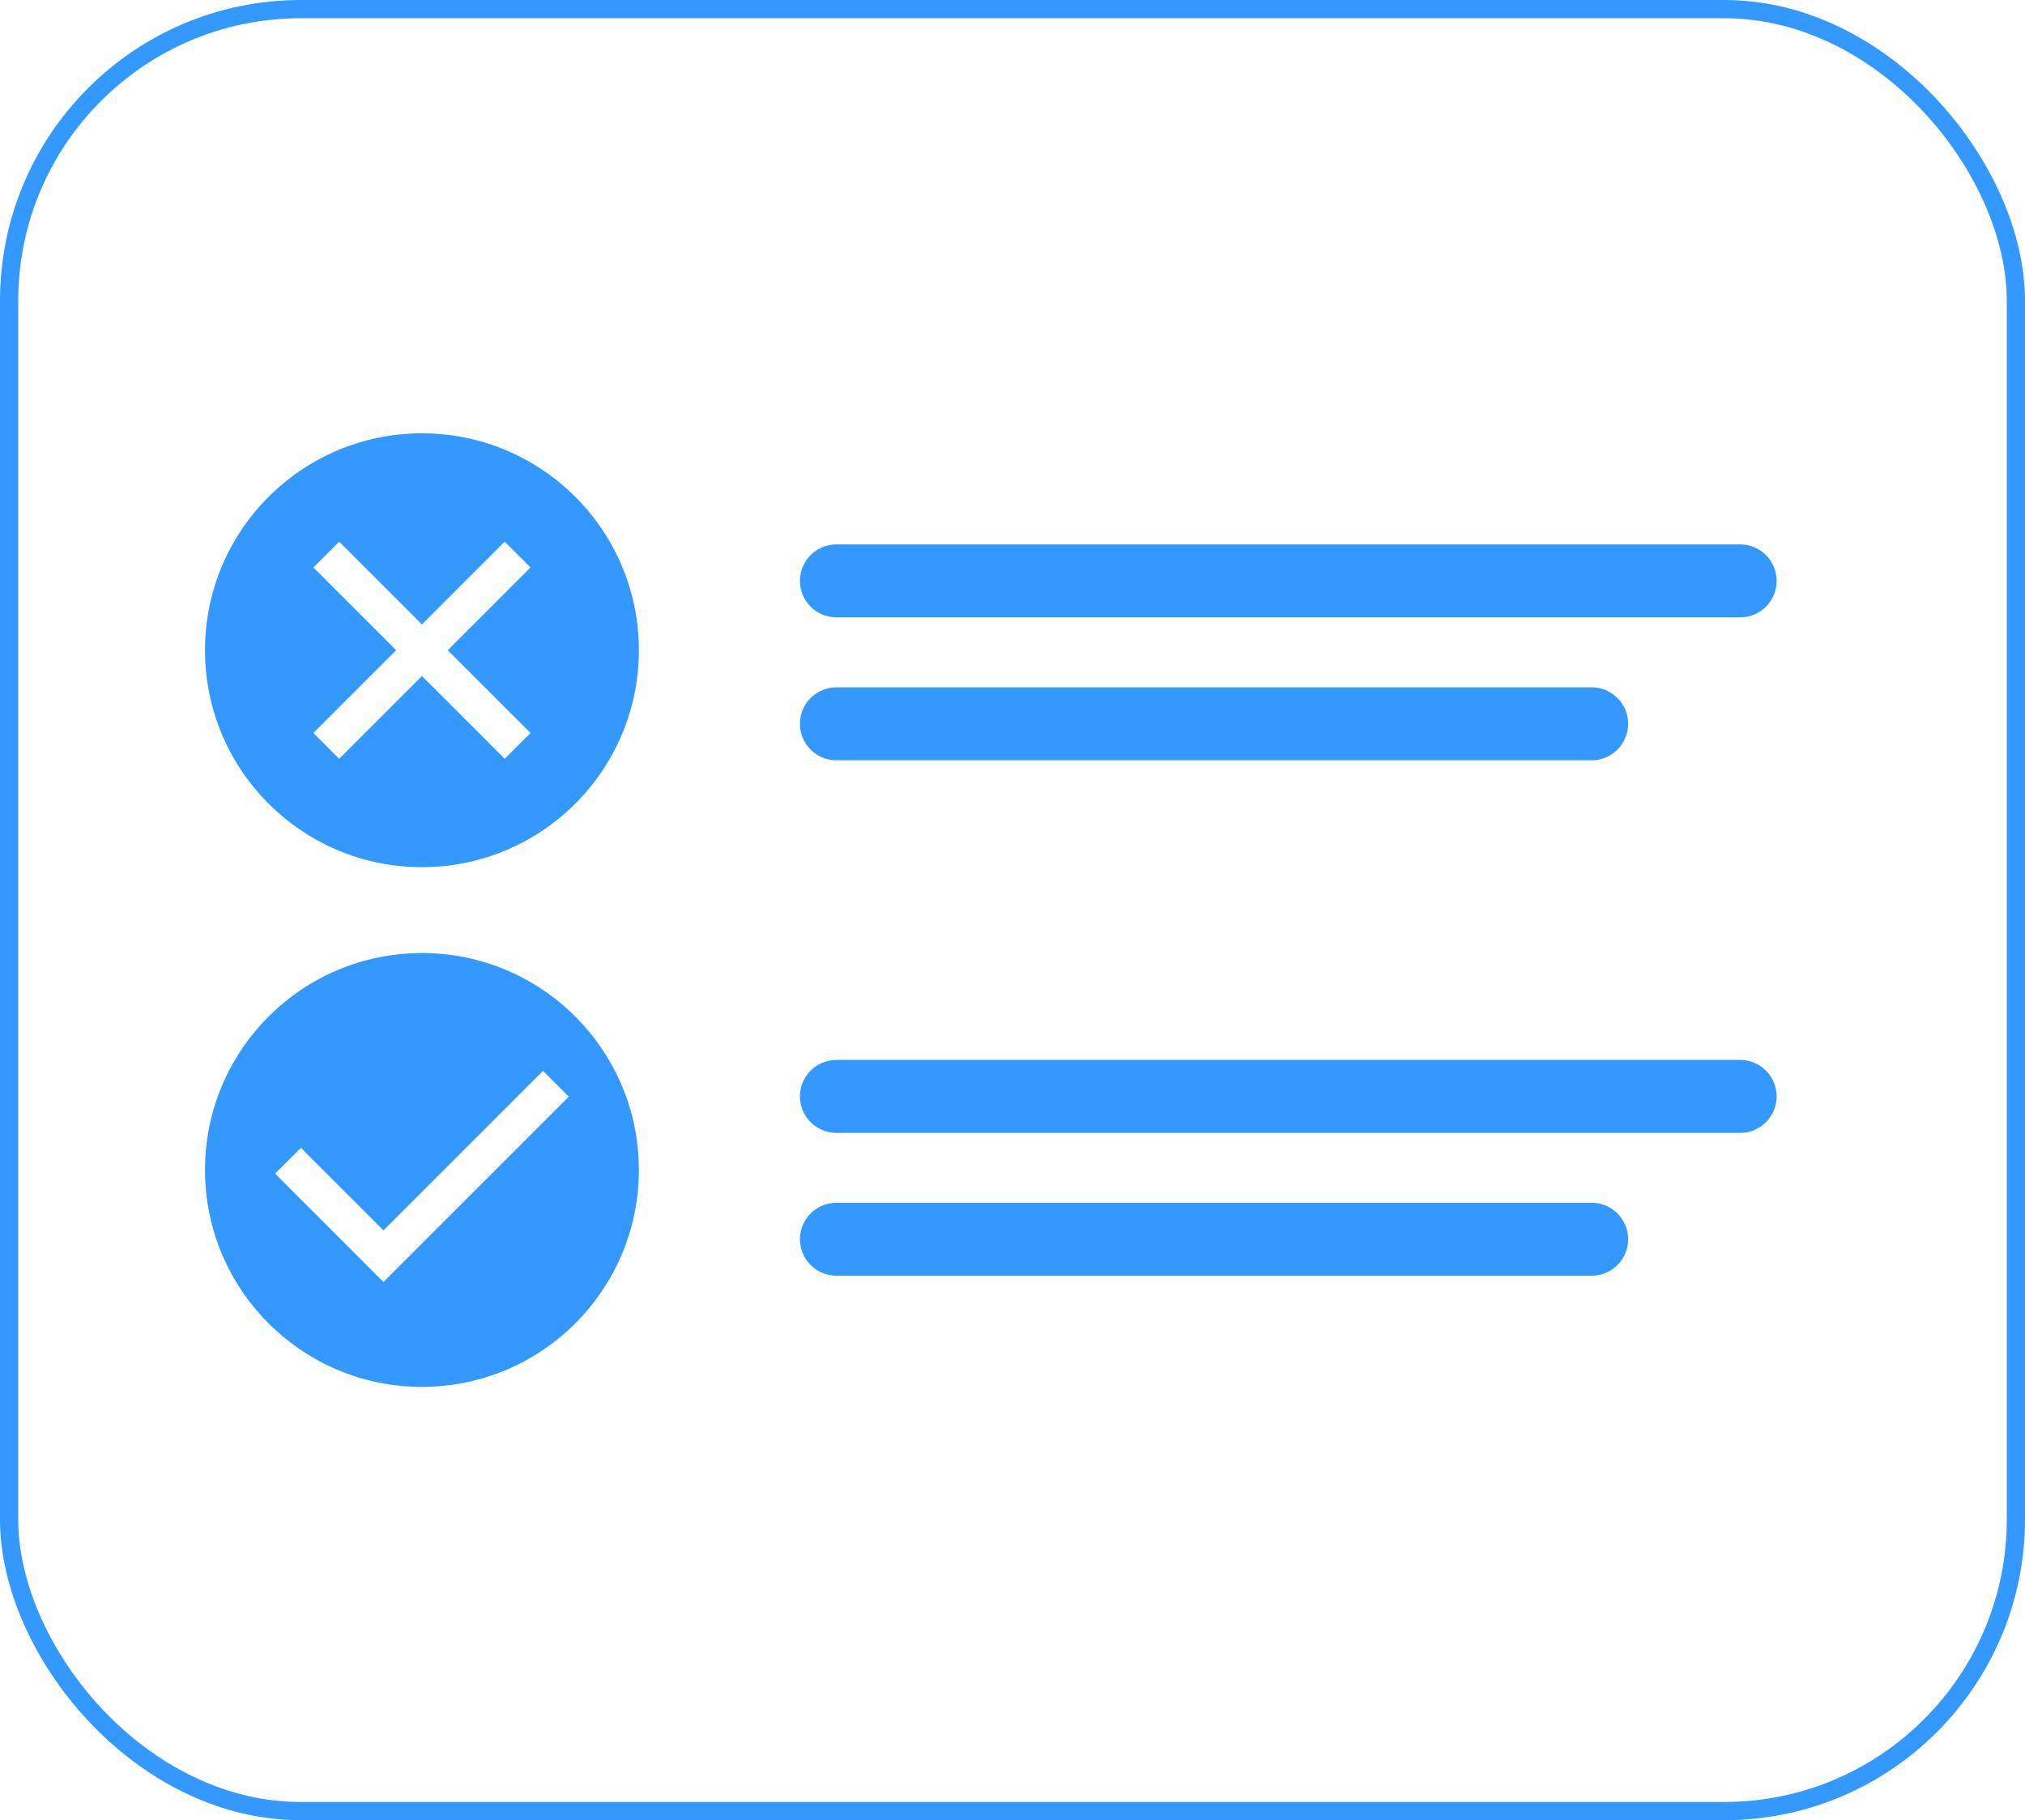
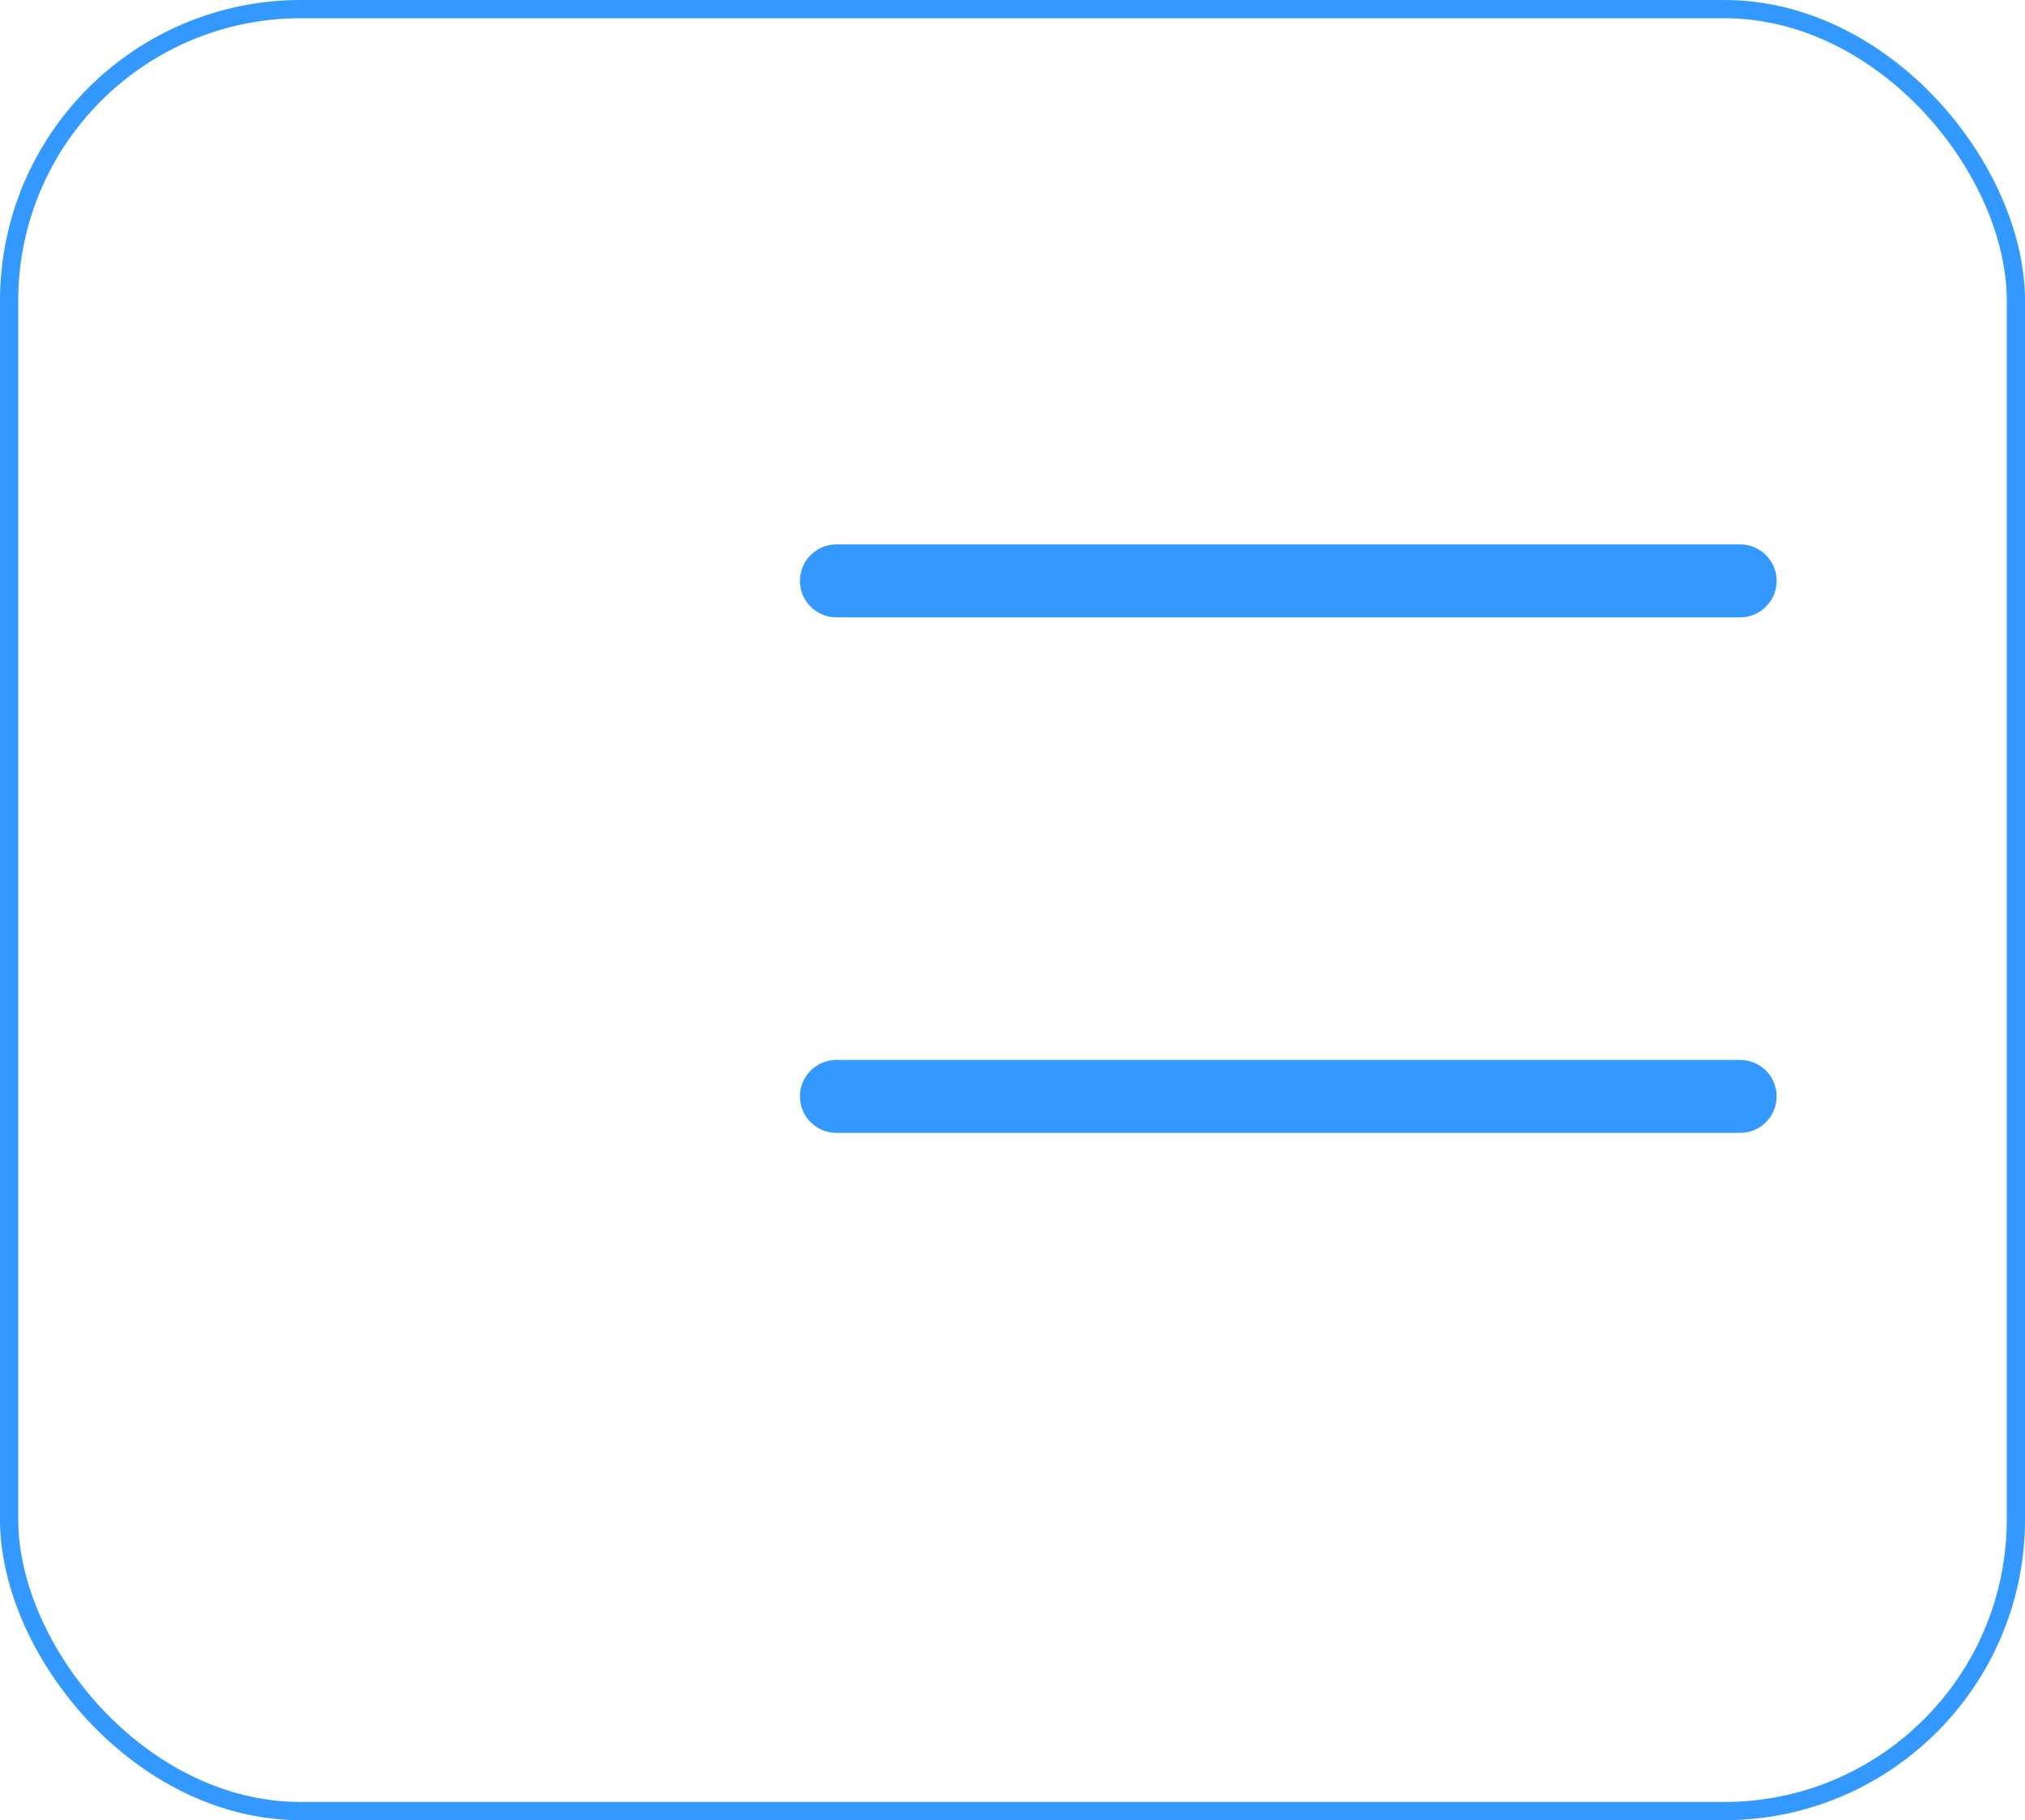
<svg xmlns="http://www.w3.org/2000/svg" id="Layer_2" data-name="Layer 2" viewBox="0 0 222.16 199.7">
  <defs>
    <style>
      .cls-1 {
        stroke-linecap: round;
        stroke-width: 8px;
      }

      .cls-1, .cls-2 {
        fill: none;
        stroke: #39f;
        stroke-miterlimit: 10;
      }

      .cls-2 {
        stroke-width: 2px;
      }

      .cls-3 {
        fill: #39f;
      }
    </style>
  </defs>
  <g id="Layer_1-2" data-name="Layer 1">
    <rect class="cls-2" x="1" y="1" width="220.16" height="197.7" rx="32" ry="32" />
    <g>
      <line class="cls-1" x1="91.76" y1="63.73" x2="190.91" y2="63.73" />
-       <line class="cls-1" x1="91.76" y1="79.41" x2="174.62" y2="79.41" />
    </g>
    <g>
      <line class="cls-1" x1="91.76" y1="120.29" x2="190.91" y2="120.29" />
-       <line class="cls-1" x1="91.76" y1="135.96" x2="174.62" y2="135.96" />
    </g>
-     <path class="cls-3" d="M46.29,47.54c-13.14,0-23.8,10.66-23.8,23.8s10.66,23.8,23.8,23.8,23.8-10.66,23.8-23.8-10.66-23.8-23.8-23.8ZM58.2,80.42l-2.83,2.83-9.08-9.08-9.08,9.08-2.83-2.83,9.08-9.08-9.08-9.08,2.83-2.83,9.08,9.08,9.08-9.08,2.83,2.83-9.08,9.08,9.08,9.08Z" />
-     <path class="cls-3" d="M46.29,104.56c-13.14,0-23.8,10.66-23.8,23.8s10.66,23.8,23.8,23.8,23.8-10.66,23.8-23.8-10.66-23.8-23.8-23.8ZM42.07,140.65l-11.89-11.89,2.83-2.83,9.06,9.06,17.5-17.5,2.83,2.83-20.33,20.33Z" />
  </g>
</svg>